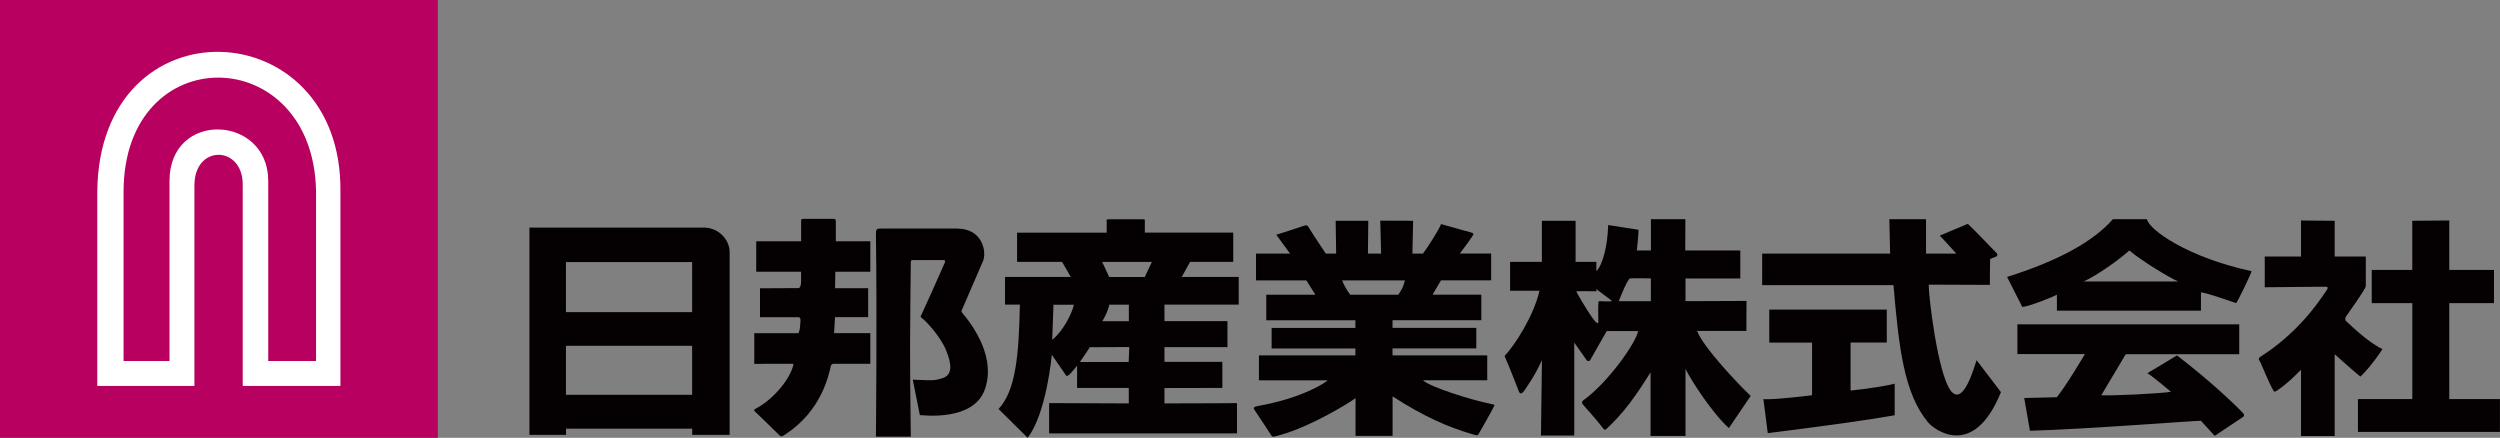
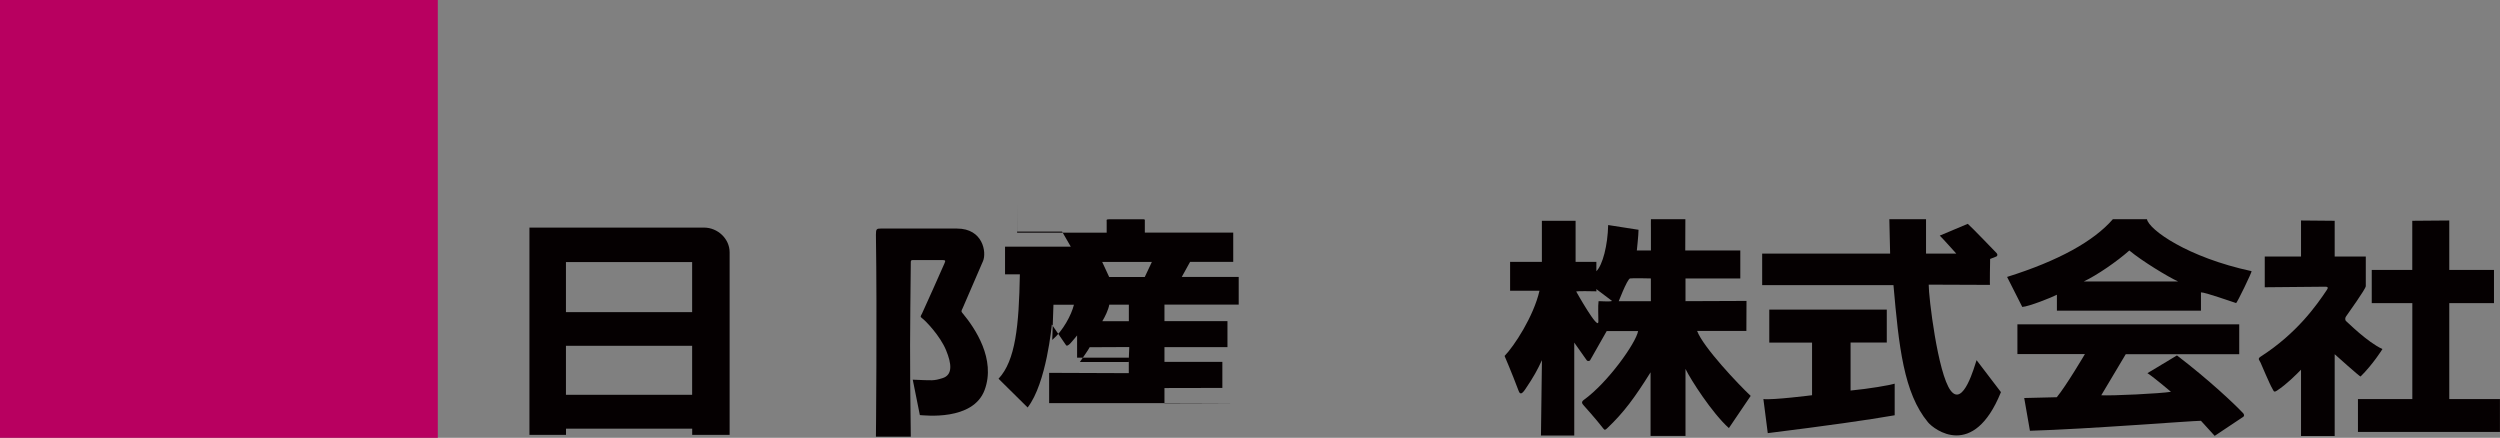
<svg xmlns="http://www.w3.org/2000/svg" id="_レイヤー_2" viewBox="0 0 411.48 72.06">
  <rect x="0" y="0" width="411.48" height="72.06" fill="#808080" stroke="none" />
  <defs>
    <style>.cls-1{fill:#fff;}.cls-2{fill:#050001;}.cls-3{fill:#b80060;}</style>
  </defs>
  <g id="_レイヤー_1-2">
    <rect class="cls-3" width="72.06" height="72.06" />
-     <path class="cls-1" d="M16.01,31.57v31.95h15.99V30.51c0-6.78,7.95-6.58,7.95-.16v33.17h16.08v-31.95C56.42,1.79,16.29-.07,16.01,31.57ZM52.02,59.42h-7.87v-29.65c0-10.9-16.25-11.67-16.25,0v29.65h-7.56v-27.85c0-25.37,31.34-24.75,31.68,0v27.85Z" />
    <path class="cls-2" d="M87.13,37.46h28.75c2.26,0,4.21,1.85,4.21,4.06v30.06h-6.16v-1.03h-20.77v1.03h-6.02v-34.12ZM113.92,51.37v-8.24h-20.77v8.24h20.77ZM113.92,64.98v-8.06h-20.77v8.06h20.77Z" />
-     <path class="cls-2" d="M131.85,44.74v1.76c0-.19,0,.94-.44.92l-6.32.03v4.76h6.32c.5,0,.32.71.29,1.38-.04.64-.23,1.25-.29,1.25h-7.26v5.05s6.48-.04,6.47,0c-.5,2.52-3.36,5.74-5.79,7.12-.73.42-.9.44-.49.8.46.41,3.28,3.17,4.02,3.9.27.27.64-.05.98-.27,5.81-3.81,7.07-9.61,7.41-11.24.01-.05.19-.32.37-.32h6.13v-5.05h-5.97l.16-2.63h5.45v-4.76s-5.45,0-5.45,0l.05-2.71h5.76v-5.02h-5.68v-3.36c0-.24-.16-.33-.44-.33h-4.92c-.31,0-.35.13-.35.34v3.35h-7.39v5.02h7.39Z" />
    <path class="cls-2" d="M149.92,71.87h-5.75s.2-19.7,0-33.22c-.01-.97.14-1.03.76-1.03h12.6c4.28,0,4.87,3.94,4.27,5.34-1.39,3.22-3.34,7.73-3.34,7.73-.27.53-.26.58-.06.82,2.12,2.53,5.53,7.64,3.66,12.68-1.91,5.14-9.92,4.17-10.66,4.13l-1.17-5.83c3.39.13,3.39.21,4.9-.25,1.7-.53,1.51-2.37.58-4.61-.97-2.34-3.31-4.79-3.96-5.27-.32-.23-.24-.3,0-.74.23-.43,3.5-7.81,3.71-8.29.21-.48.14-.51-.39-.53-.48-.01-4.45,0-4.8,0-.3,0-.36.1-.36.33-.12,12.12-.19,14.65,0,28.74Z" />
-     <path class="cls-2" d="M167.41,38.29h14.74v-1.79c0-.28-.13-.41.43-.41h5.42c.49,0,.43,0,.43.35v1.85h14.55v4.81h-7.1l-1.37,2.48h9.37v4.56h-12.22v2.72h10.37v4.28h-10.37v2.42h9.53v4.29l-9.53.02v2.53s11.97-.03,11.94-.05c0,0,0,4.98,0,4.98h-30.92v-4.98l13.11.05v-2.55h-8.51v-3.66s-.84,1.04-1.12,1.32c-.28.28-.59.51-.73.24l-2.31-3.36s-.86,9.66-3.98,13.66l-4.79-4.73c2.81-3,3.36-8.77,3.51-17.18h-2.44v-4.56h10.82l-1.43-2.48h-7.41v-4.81ZM182.57,45.59h5.85l1.17-2.48h-8.18l1.15,2.48ZM173.19,55.95c1.76-1.48,3.16-4.11,3.57-5.79h-3.37l-.2,5.79ZM181.42,52.87h4.38v-2.72h-3.22c-.17.9-.69,1.95-1.15,2.72ZM177.74,59.58h8.03l.1-2.46-6.52.03c-.25.48-.81,1.25-1.61,2.43Z" />
-     <path class="cls-2" d="M223.11,71.75v-6.22c-1.09.83-7.37,4.64-12.14,5.99-1.44.41-1.51.48-1.72.14-.2-.35-2.05-3.1-2.71-4.1-.3-.44-.29-.6.62-.76,7.23-1.28,11.11-3.89,11.37-4.2h-11.32v-4.1h15.88v-1.15h-13.79v-3.38h13.79v-1.26h-14.67v-4.2h8.08l-1.48-2.36h-8.29v-4.41h5.6l-2.26-3.1s4.25-1.35,4.68-1.52c.33-.13.5.04.66.31.54.96,2.81,4.31,2.81,4.31h1.7l-.08-5.4h5.37l-.06,5.4h2.17l-.14-5.42,5.41.02-.12,5.4h1.74c.86-1.13,2.75-4.14,2.97-4.86,0,0,4.06,1.13,5.01,1.4.33.1.38.22.27.41-.47.78-2.18,3.04-2.18,3.04h5.15v4.41h-8.25l-1.39,2.36h8.02v4.2h-14.61v1.26h13.79v3.38h-13.79v1.15h15.59v4.1h-10.57c.97,1.04,7.99,3.27,11.22,3.9.78.15.54.16.33.64-.21.48-2.14,3.85-2.34,4.19-.2.35-.16.4-.82.22-4.41-1.25-8.37-3.06-13.4-6.3v6.5h-6.09ZM230.15,48.51c.76-1.14.78-1.27,1.09-2.36h-10.33c.11.39.78,1.69,1.33,2.36h7.91Z" />
+     <path class="cls-2" d="M167.41,38.29h14.74v-1.79c0-.28-.13-.41.43-.41h5.42c.49,0,.43,0,.43.35v1.85h14.55v4.81h-7.1l-1.37,2.48h9.37v4.56h-12.22v2.72h10.37v4.28h-10.37v2.42h9.53v4.29l-9.53.02v2.53s11.97-.03,11.94-.05h-30.92v-4.98l13.11.05v-2.55h-8.51v-3.66s-.84,1.04-1.12,1.32c-.28.28-.59.51-.73.24l-2.31-3.36s-.86,9.66-3.98,13.66l-4.79-4.73c2.81-3,3.36-8.77,3.51-17.18h-2.44v-4.56h10.82l-1.43-2.48h-7.41v-4.81ZM182.57,45.59h5.85l1.17-2.48h-8.18l1.15,2.48ZM173.19,55.95c1.76-1.48,3.16-4.11,3.57-5.79h-3.37l-.2,5.79ZM181.42,52.87h4.38v-2.72h-3.22c-.17.9-.69,1.95-1.15,2.72ZM177.74,59.58h8.03l.1-2.46-6.52.03c-.25.48-.81,1.25-1.61,2.43Z" />
    <path class="cls-2" d="M248.55,43.1h5.23v-6.76h5.55v6.76h3.42v1.54c1.04-1.03,1.87-4.27,1.94-7.6l5,.78c0,.82-.28,3.41-.28,3.41h2.32s0-4.21,0-3.8c0,.49-.02-1.35,0-1.35h5.67l-.02,5.14h9.06v4.61h-9.02v3.74s9.41-.04,10.04-.04l-.02,4.94h-8.11c1.01,2.69,6.83,8.83,8.82,10.69l-3.59,5.3c-2.75-2.46-6.3-7.99-7.14-9.74v11.03h-5.75v-10.47c-2.6,4.16-4.4,6.61-7.11,9.18-.33.31-.43.39-.68.06-1.25-1.62-3.18-3.75-3.18-3.75-.29-.33-.51-.59,0-.96,3.95-2.85,8.58-9.37,8.92-11.32h-5.17s-2.72,4.78-2.72,4.79c-.1.18-.46.2-.58,0l-2.04-2.89v15.3s-5.48,0-5.48,0l.16-12.41c-.72,1.56-1.33,2.71-2.75,4.8-.56.82-.85.87-1.08.27-1.17-3.11-2.32-5.76-2.32-5.76,1.57-1.62,4.77-6.48,5.75-10.74h-4.84v-4.76ZM263.08,52.94c0-.76-.08-2.6.03-3.36,0-.06,1.71.13,2.23-.04l-2.6-1.96s0,.29.03.37c-3.3-.08-3.34.03-3.34.03,0,0,3.64,6.52,3.64,4.97ZM266.44,49.57h5.28v-3.74s-3.12-.08-3.43,0c-.5.13-2.08,4.32-1.85,3.74Z" />
    <path class="cls-2" d="M290.03,41.74h21.07l-.13-5.66h6.04v5.66h4.98s-2.44-2.72-2.72-2.96l4.61-1.94c.51.41,4.72,4.79,4.72,4.79.35.39-.01.59-.02.59l-1.02.4s-.09,4.74-.01,4.27l-10.1-.04c-.02,1.94,1.49,14.64,3.62,17.44,2.09,2.76,3.92-4.04,4.26-5.01l4.01,5.26c-4.53,11.21-11.04,6.14-12.01,4.96-4-4.83-4.79-12.44-5.68-22.57h-21.61v-5.19ZM291.22,56.39h7.03v8.66s-6.55.83-8.01.63l.72,5.61q14.43-1.8,20.89-2.94h0v-5.2c-.75.24-4.25.85-7.26,1.13v-7.9h5.96v-5.42h-19.34v5.42Z" />
    <path class="cls-2" d="M332.07,53.38h36.49v4.92h-18.68l-4.03,6.76c1.78.1,9.74-.28,11.47-.57,0,0-2.68-2.29-3.87-3.07l4.86-2.92c5.36,4.1,9.49,8.02,10.9,9.52.01.02.41.43-.16.7l-4.53,3.02-2.26-2.48c-1.53,0-18.71,1.37-28.15,1.64l-.94-5.39,5.36-.13c1.55-1.87,4.63-7.1,4.63-7.1h-11.11v-4.92Z" />
    <path class="cls-2" d="M338.55,51.14v-2.63c-.83.44-4.63,1.95-5.7,2.01l-2.5-4.94c8.46-2.65,14.27-5.88,17.41-9.5h5.61c.34,1.74,6.69,6.29,17.22,8.55.13.03-2.41,5.29-2.55,5.25-.7-.21-5.12-1.79-5.78-1.76v3.01h-23.72ZM358.5,46.33c-1.69-.78-5.91-3.34-8.03-5.1-2.02,1.8-5.31,4.06-7.5,5.1h15.53Z" />
    <path class="cls-2" d="M372.75,42.22h5.98v-5.93l5.54.05v5.88h5.12v4.87c0,.48-2.96,4.54-3.27,5.02-.14.21-.18.57.05.76.2.15,3.47,3.44,5.96,4.58.02,0-1.61,2.57-3.6,4.52-.08.08-4.26-3.67-4.26-3.67v13.46h-5.54v-10.91c-.77.78-2.34,2.38-3.97,3.45-.58.37-.52,0-.8-.43-.29-.43-1.88-4.16-1.88-4.16-.17-.42-.58-.64,0-1.01,5.93-3.8,9.18-8.4,10.9-10.98.36-.54,0-.53-.42-.53-.25,0-9.8.09-9.8.09v-5.05ZM397.05,44.43h-6.68v5.46h6.68v15.79h-8.95v5.41h23.37v-5.41h-8.34v-15.79h7.36v-5.46h-7.36v-8.14l-6.09.05v8.09Z" />
  </g>
</svg>